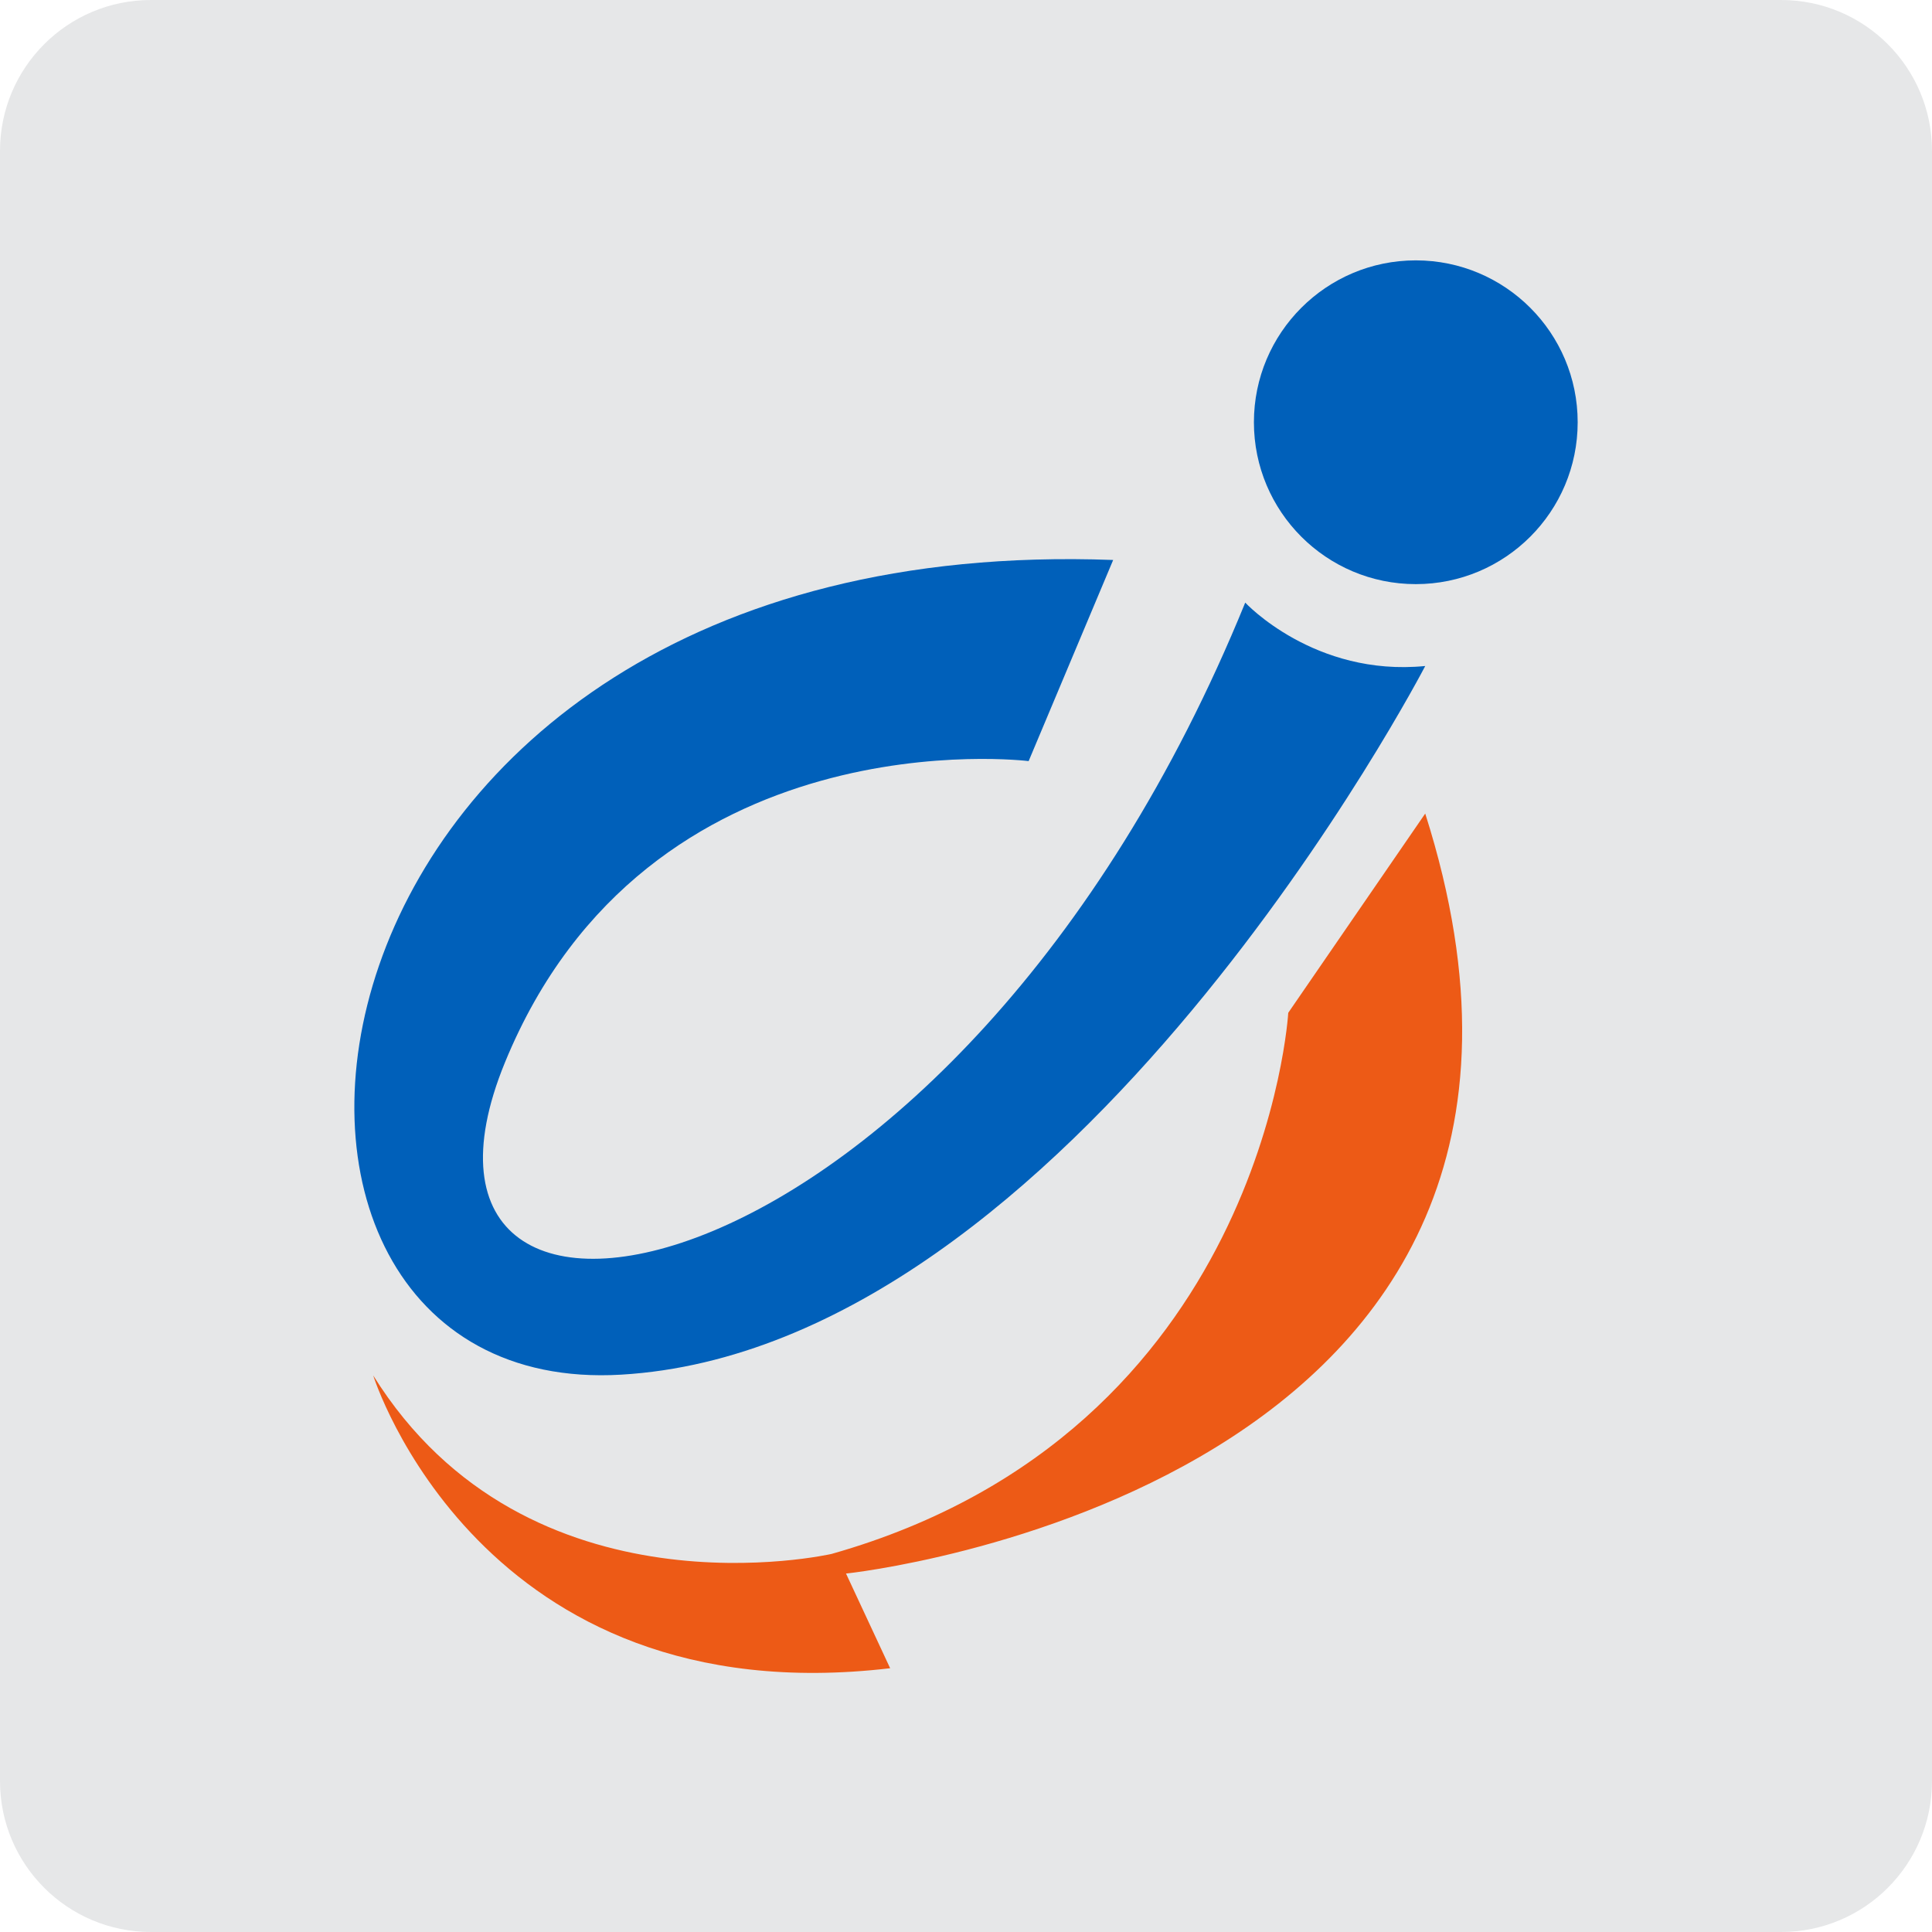
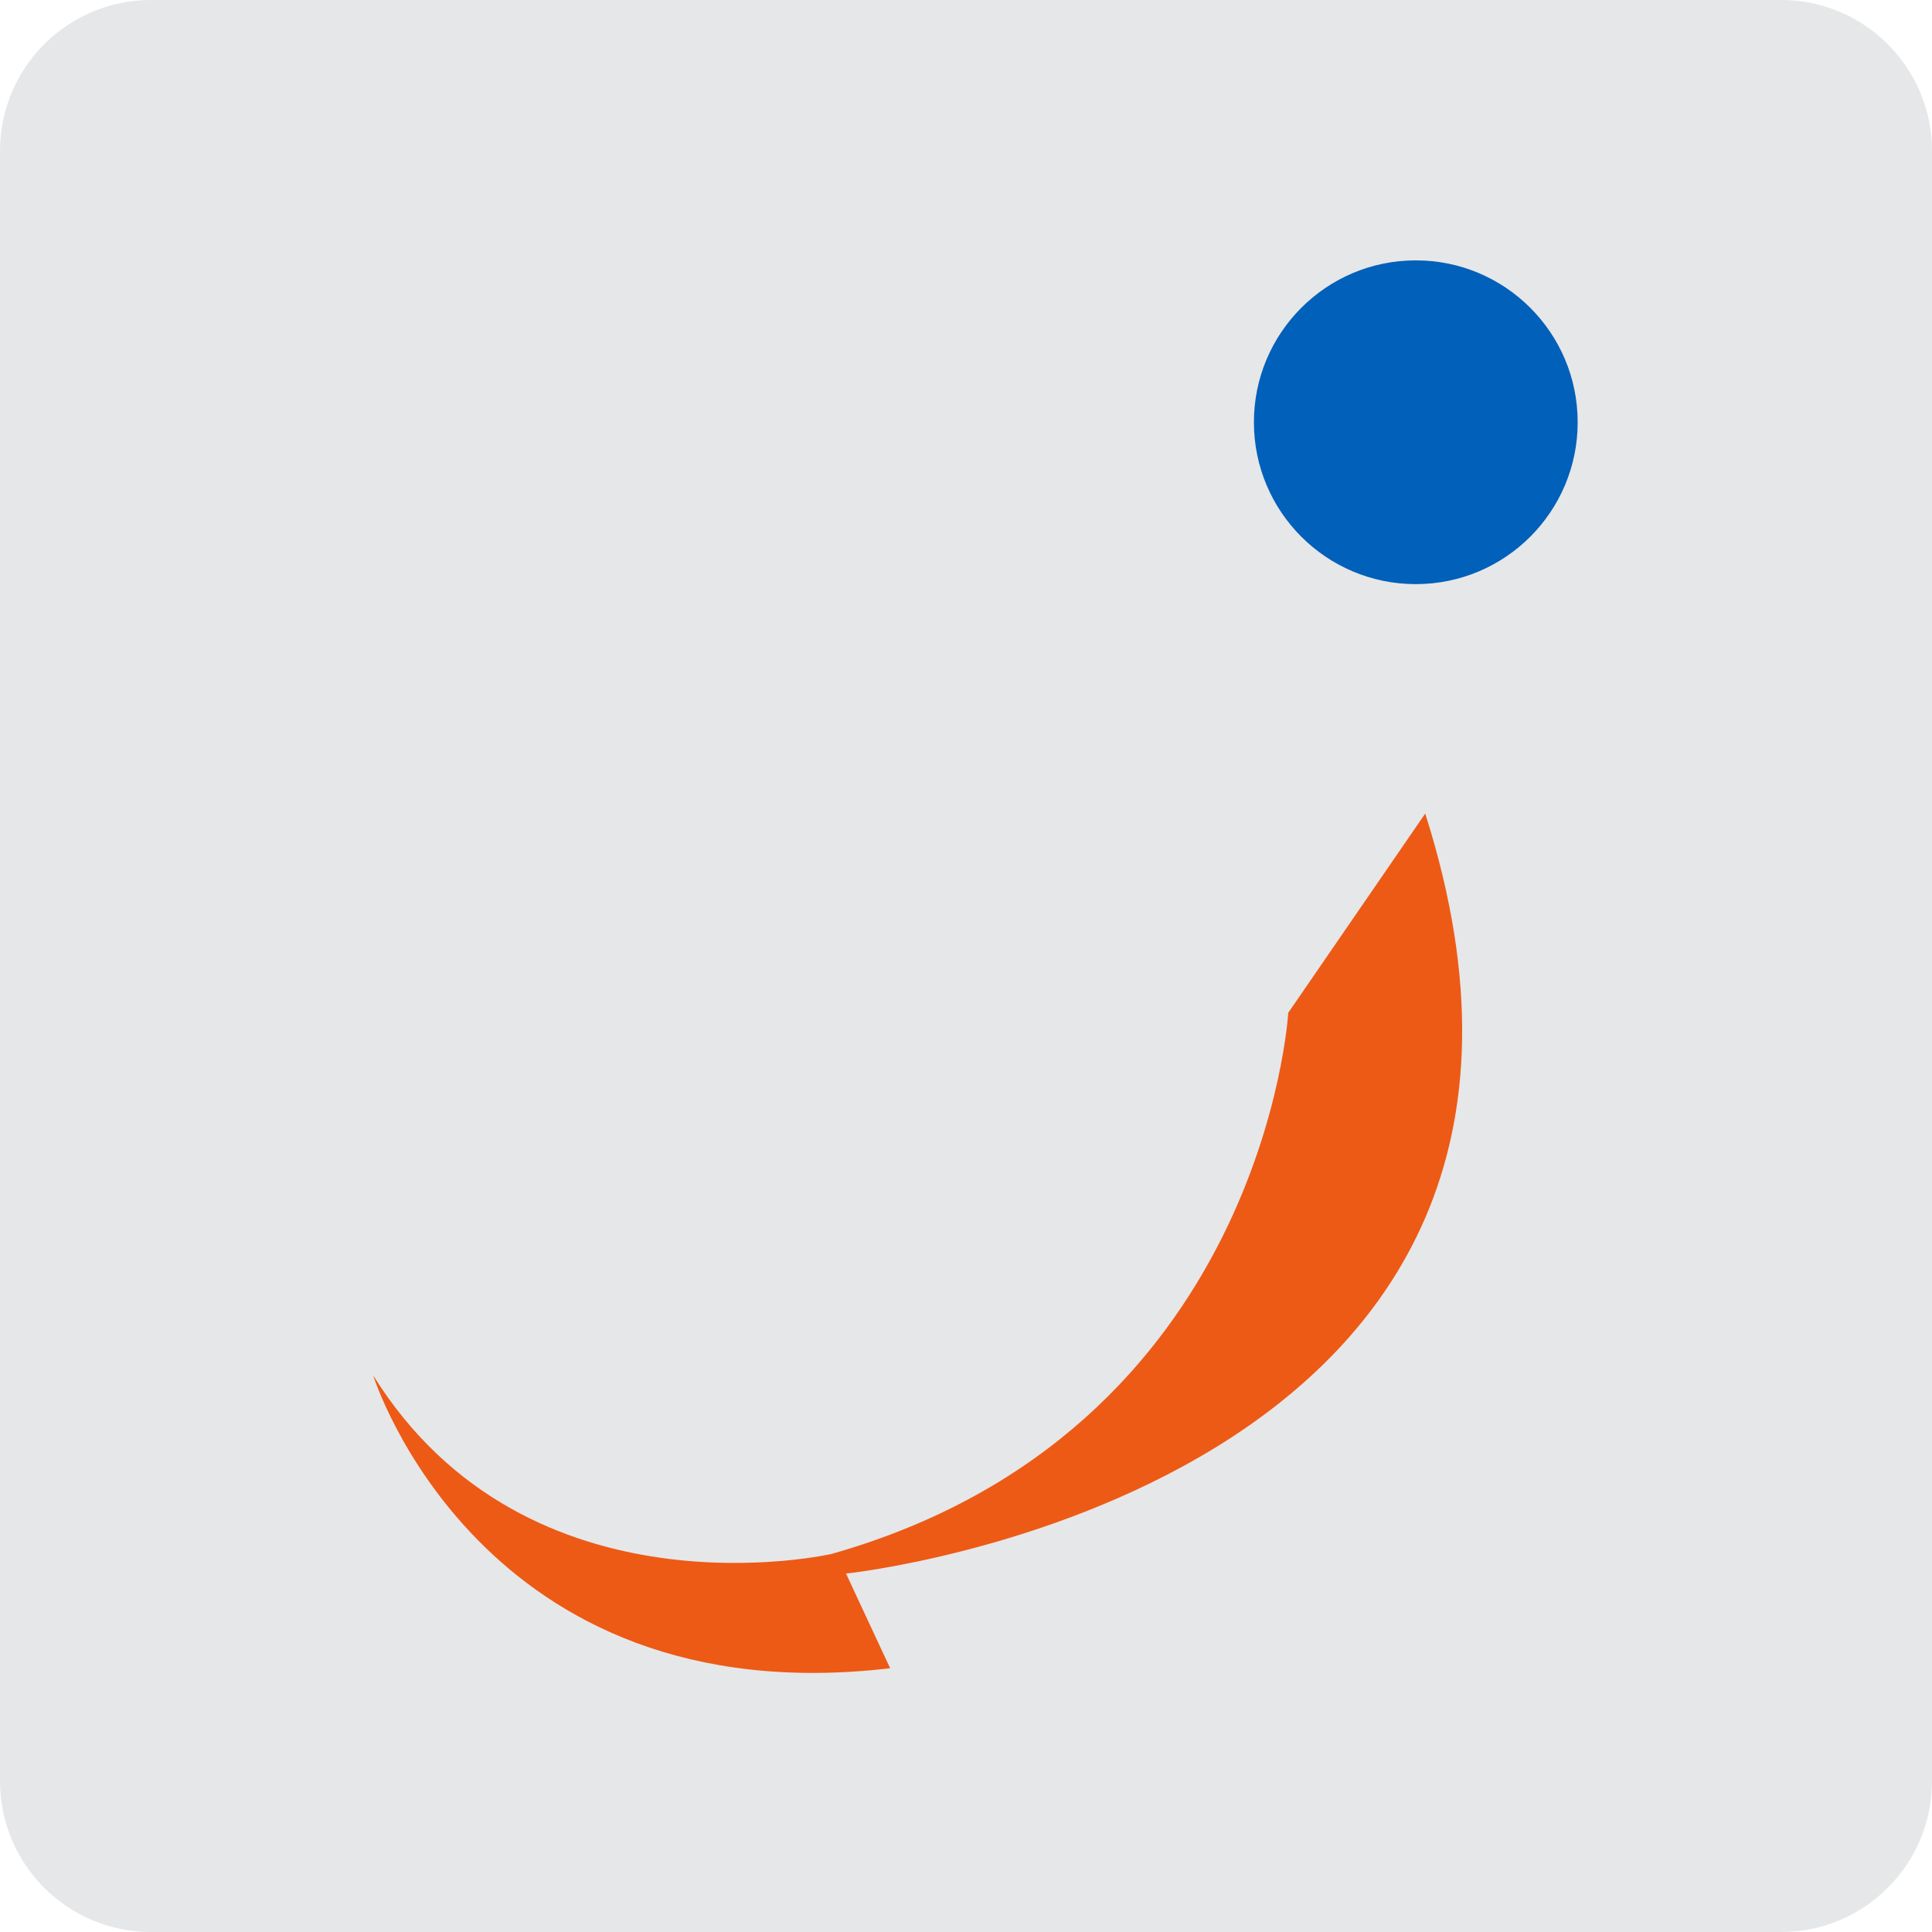
<svg xmlns="http://www.w3.org/2000/svg" id="Vector" viewBox="0 0 512 512">
  <style>.st0{fill:#e6e7e8}.st1{fill:#0060ba}.st2{fill:#ed5a16}</style>
  <path class="st0" d="M512 472c0 22.1-17.9 40-40 40H40c-22.1 0-40-17.9-40-40V40C0 17.9 17.9 0 40 0h432c22.1 0 40 17.9 40 40v432z" />
-   <path class="st1" d="M330 159.7s18.3 19.7 47.7 16.8c0 0-93.9 180.8-213.1 187.8C45.4 371.3 69.3 140 295 148.4l-22.4 53.3s-100.9-12.6-138.8 79.9S252.9 348.9 330 159.7z" />
  <circle class="st1" cx="375.2" cy="111.9" r="42.9" />
  <path class="st2" d="M377.7 215.6l-36.3 52.8s-6.4 110.9-121 143.4c0 0-80.5 18.5-121.5-47.3 0 0 28.2 90.4 137 77.6L224.2 417c-.1.1 210.5-22.3 153.5-201.4z" />
</svg>